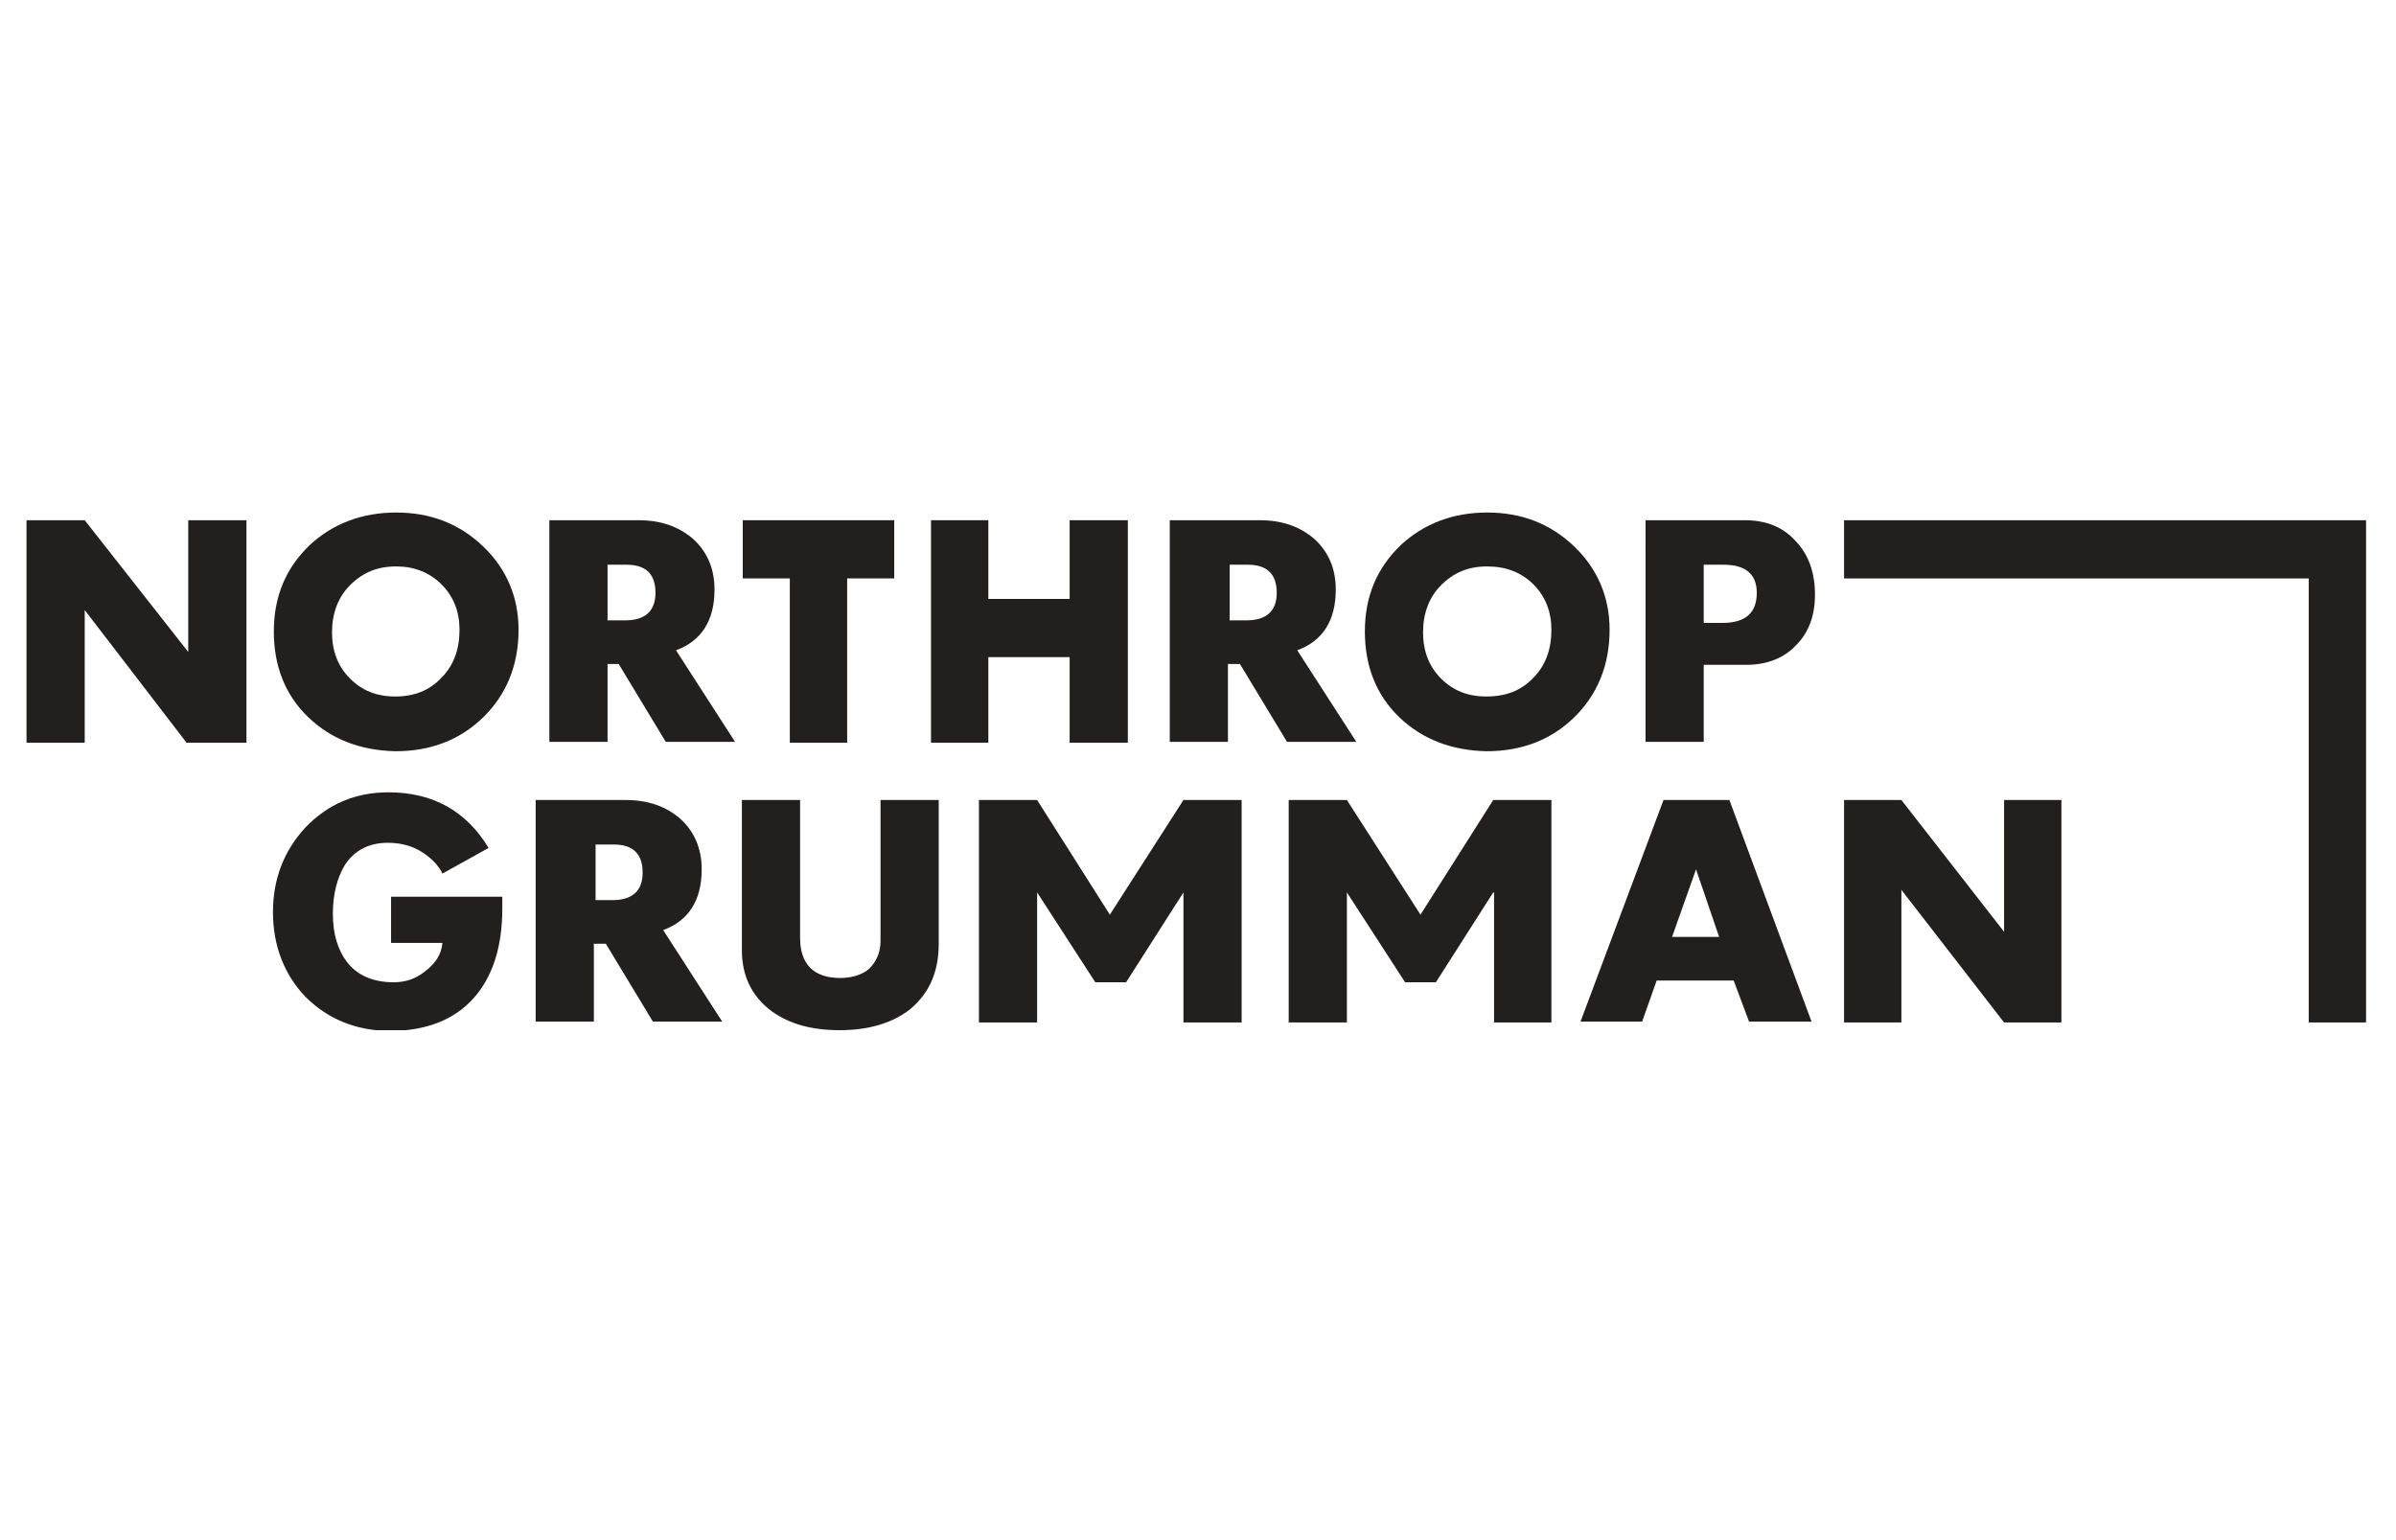
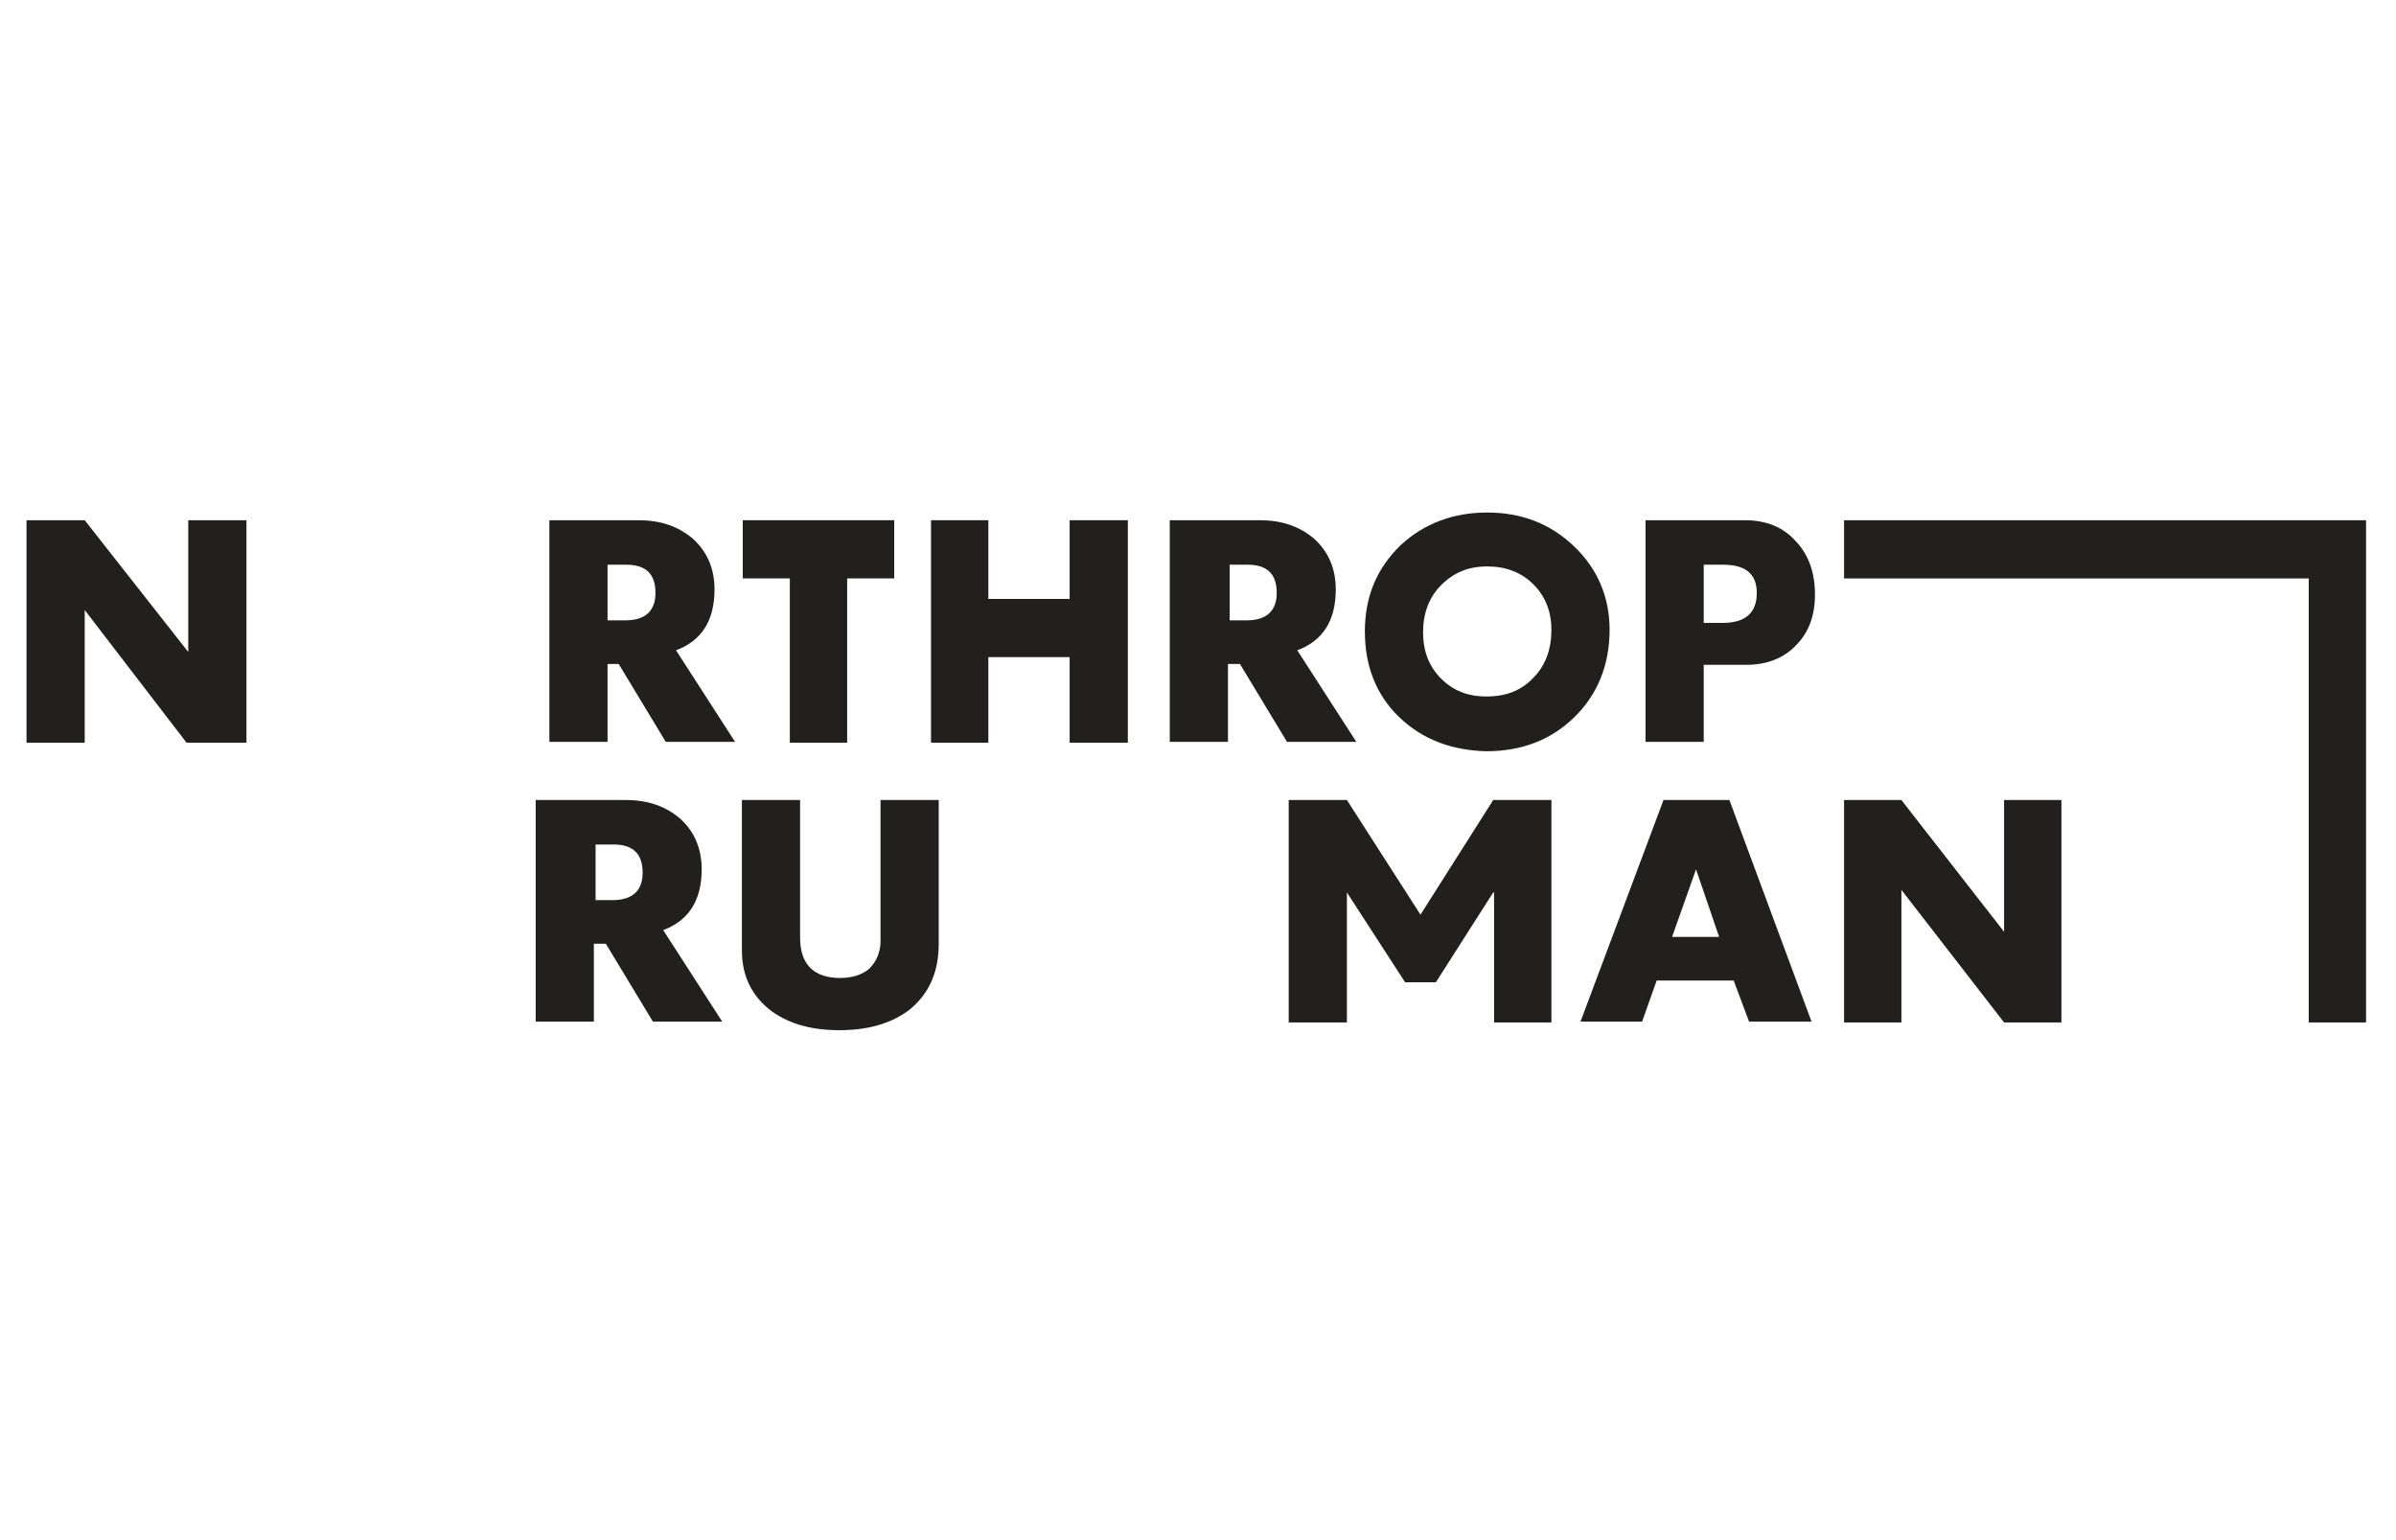
<svg xmlns="http://www.w3.org/2000/svg" xmlns:xlink="http://www.w3.org/1999/xlink" version="1.1" id="Layer_1" x="0px" y="0px" viewBox="0 0 280 180" style="enable-background:new 0 0 280 180;" xml:space="preserve">
  <style type="text/css">
	.st0{clip-path:url(#SVGID_2_);fill:#221F1F;}
</style>
  <g>
    <defs>
      <rect id="SVGID_1_" x="3.1" y="59.9" width="273.4" height="60.5" />
    </defs>
    <clipPath id="SVGID_2_">
      <use xlink:href="#SVGID_1_" style="overflow:visible;" />
    </clipPath>
-     <path class="st0" d="M35.7,116.5c-2.5-2.6-3.8-6-3.8-9.9c0-3.9,1.3-7.2,3.8-9.9c2.6-2.7,5.8-4.1,9.7-4.1c5.2,0,9.1,2.2,11.7,6.5   l-5.4,3c-0.1-0.3-0.4-0.7-0.8-1.2c-1.5-1.6-3.3-2.4-5.6-2.4c-2.2,0-3.9,0.9-5,2.6c-0.9,1.5-1.4,3.4-1.4,5.7c0,2.4,0.6,4.3,1.7,5.7   c1.2,1.5,3,2.3,5.4,2.3c1.4,0,2.6-0.4,3.7-1.3c1.2-0.9,1.9-2,2-3.3h-6v-5.4h13v1.4c0,4.4-1.1,7.9-3.3,10.4c-2.3,2.6-5.6,3.9-10,3.9   C41.5,120.4,38.3,119.1,35.7,116.5" />
    <path class="st0" d="M90.2,118.2c-2.3-1.7-3.5-4.1-3.5-7.1V93.5h6.8v16.1c0,3.1,1.6,4.7,4.7,4.7c1.4,0,2.6-0.4,3.4-1.1   c0.8-0.8,1.3-1.9,1.3-3.2V93.5h6.8v16.8c0,3.3-1.1,5.8-3.4,7.7c-2.1,1.6-4.8,2.4-8.2,2.4C94.9,120.4,92.3,119.7,90.2,118.2" />
    <path class="st0" d="M194.4,93.5h7.7l9.6,25.9h-7.3l-1.8-4.8h-9l-1.7,4.8h-7.2L194.4,93.5z M200.9,109.5l-2.7-7.9l-2.8,7.9H200.9z" />
    <polygon class="st0" points="215.5,93.5 222.2,93.5 234.2,108.9 234.2,93.5 240.9,93.5 240.9,119.5 234.2,119.5 222.2,104    222.2,119.5 215.5,119.5  " />
    <polygon class="st0" points="3.1,60.8 9.9,60.8 22,76.2 22,60.8 28.8,60.8 28.8,86.8 21.8,86.8 9.9,71.3 9.9,86.8 3.1,86.8  " />
-     <path class="st0" d="M36,83.8c-2.7-2.6-4-6-4-10c0-4.1,1.4-7.4,4.2-10.1c2.7-2.5,6.1-3.8,10.1-3.8c4,0,7.4,1.3,10.2,4   c2.7,2.6,4.1,5.9,4.1,9.7c0,4.1-1.4,7.6-4.2,10.3c-2.7,2.6-6.1,3.9-10.2,3.9C42.1,87.7,38.7,86.4,36,83.8 M51.6,79.2   c1.4-1.4,2.1-3.3,2.1-5.6c0-2.1-0.7-3.9-2.1-5.3c-1.4-1.4-3.2-2.1-5.3-2.1c-2.2,0-3.9,0.7-5.4,2.2c-1.4,1.4-2.1,3.3-2.1,5.5   c0,2.2,0.7,4,2.1,5.4c1.4,1.4,3.1,2.1,5.3,2.1C48.4,81.4,50.2,80.7,51.6,79.2" />
    <path class="st0" d="M64.3,60.8h10.3c2.6,0,4.6,0.7,6.3,2.1c1.7,1.5,2.6,3.5,2.6,6c0,3.6-1.5,6-4.5,7.1l6.9,10.7h-8.1l-5.5-9.1H71   v9.1h-6.8V60.8z M73.1,72.5c2.3,0,3.5-1.1,3.5-3.2c0-2.2-1.1-3.3-3.4-3.3H71v6.5H73.1z" />
    <polygon class="st0" points="92.3,67.6 86.8,67.6 86.8,60.8 104.5,60.8 104.5,67.6 99,67.6 99,86.8 92.3,86.8  " />
    <polygon class="st0" points="108.8,60.8 115.5,60.8 115.5,70 125,70 125,60.8 131.8,60.8 131.8,86.8 125,86.8 125,76.8 115.5,76.8    115.5,86.8 108.8,86.8  " />
    <path class="st0" d="M136.9,60.8h10.3c2.6,0,4.6,0.7,6.3,2.1c1.7,1.5,2.6,3.5,2.6,6c0,3.6-1.5,6-4.5,7.1l6.9,10.7h-8.1l-5.5-9.1   h-1.4v9.1h-6.8V60.8z M145.7,72.5c2.3,0,3.5-1.1,3.5-3.2c0-2.2-1.1-3.3-3.4-3.3h-2.1v6.5H145.7z" />
    <path class="st0" d="M163.5,83.8c-2.7-2.6-4-6-4-10c0-4.1,1.4-7.4,4.2-10.1c2.7-2.5,6.1-3.8,10.1-3.8c4,0,7.4,1.3,10.2,4   c2.7,2.6,4.1,5.9,4.1,9.7c0,4.1-1.4,7.6-4.2,10.3c-2.7,2.6-6.1,3.9-10.2,3.9C169.6,87.7,166.2,86.4,163.5,83.8 M179.2,79.2   c1.4-1.4,2.1-3.3,2.1-5.6c0-2.1-0.7-3.9-2.1-5.3c-1.4-1.4-3.2-2.1-5.4-2.1c-2.2,0-3.9,0.7-5.4,2.2c-1.4,1.4-2.1,3.3-2.1,5.5   c0,2.2,0.7,4,2.1,5.4c1.4,1.4,3.1,2.1,5.3,2.1C176,81.4,177.8,80.7,179.2,79.2" />
    <path class="st0" d="M192.3,60.8h11.6c2.5,0,4.5,0.8,6,2.5c1.5,1.6,2.2,3.7,2.2,6.2c0,2.4-0.7,4.4-2.2,5.9   c-1.4,1.5-3.4,2.3-5.8,2.3h-5v9h-6.8V60.8z M201.3,72.8c2.7,0,4-1.2,4-3.5c0-2.2-1.3-3.3-3.9-3.3h-2.3v6.8H201.3z" />
    <polygon class="st0" points="215.5,60.8 215.5,67.6 269.8,67.6 269.8,119.5 276.6,119.5 276.6,60.8  " />
-     <polygon class="st0" points="129.7,106.9 138.3,93.5 138.3,93.5 145.1,93.5 145.1,119.5 138.3,119.5 138.3,104.3 138.3,104.3    131.6,114.8 128,114.8 121.2,104.3 121.2,104.3 121.2,119.5 114.4,119.5 114.4,93.5 121.2,93.5  " />
    <polygon class="st0" points="166,106.9 174.5,93.5 174.6,93.5 181.3,93.5 181.3,119.5 174.6,119.5 174.6,104.3 174.5,104.3    167.8,114.8 164.2,114.8 157.4,104.3 157.4,104.3 157.4,119.5 150.6,119.5 150.6,93.5 157.4,93.5  " />
    <path class="st0" d="M62.8,93.5h10.3c2.6,0,4.6,0.7,6.3,2.1c1.7,1.5,2.6,3.5,2.6,6c0,3.6-1.5,6-4.5,7.1l6.9,10.7h-8.1l-5.5-9.1   h-1.4v9.1h-6.8V93.5z M71.6,105.2c2.3,0,3.5-1.1,3.5-3.2c0-2.2-1.1-3.3-3.4-3.3h-2.1v6.5H71.6z" />
  </g>
</svg>